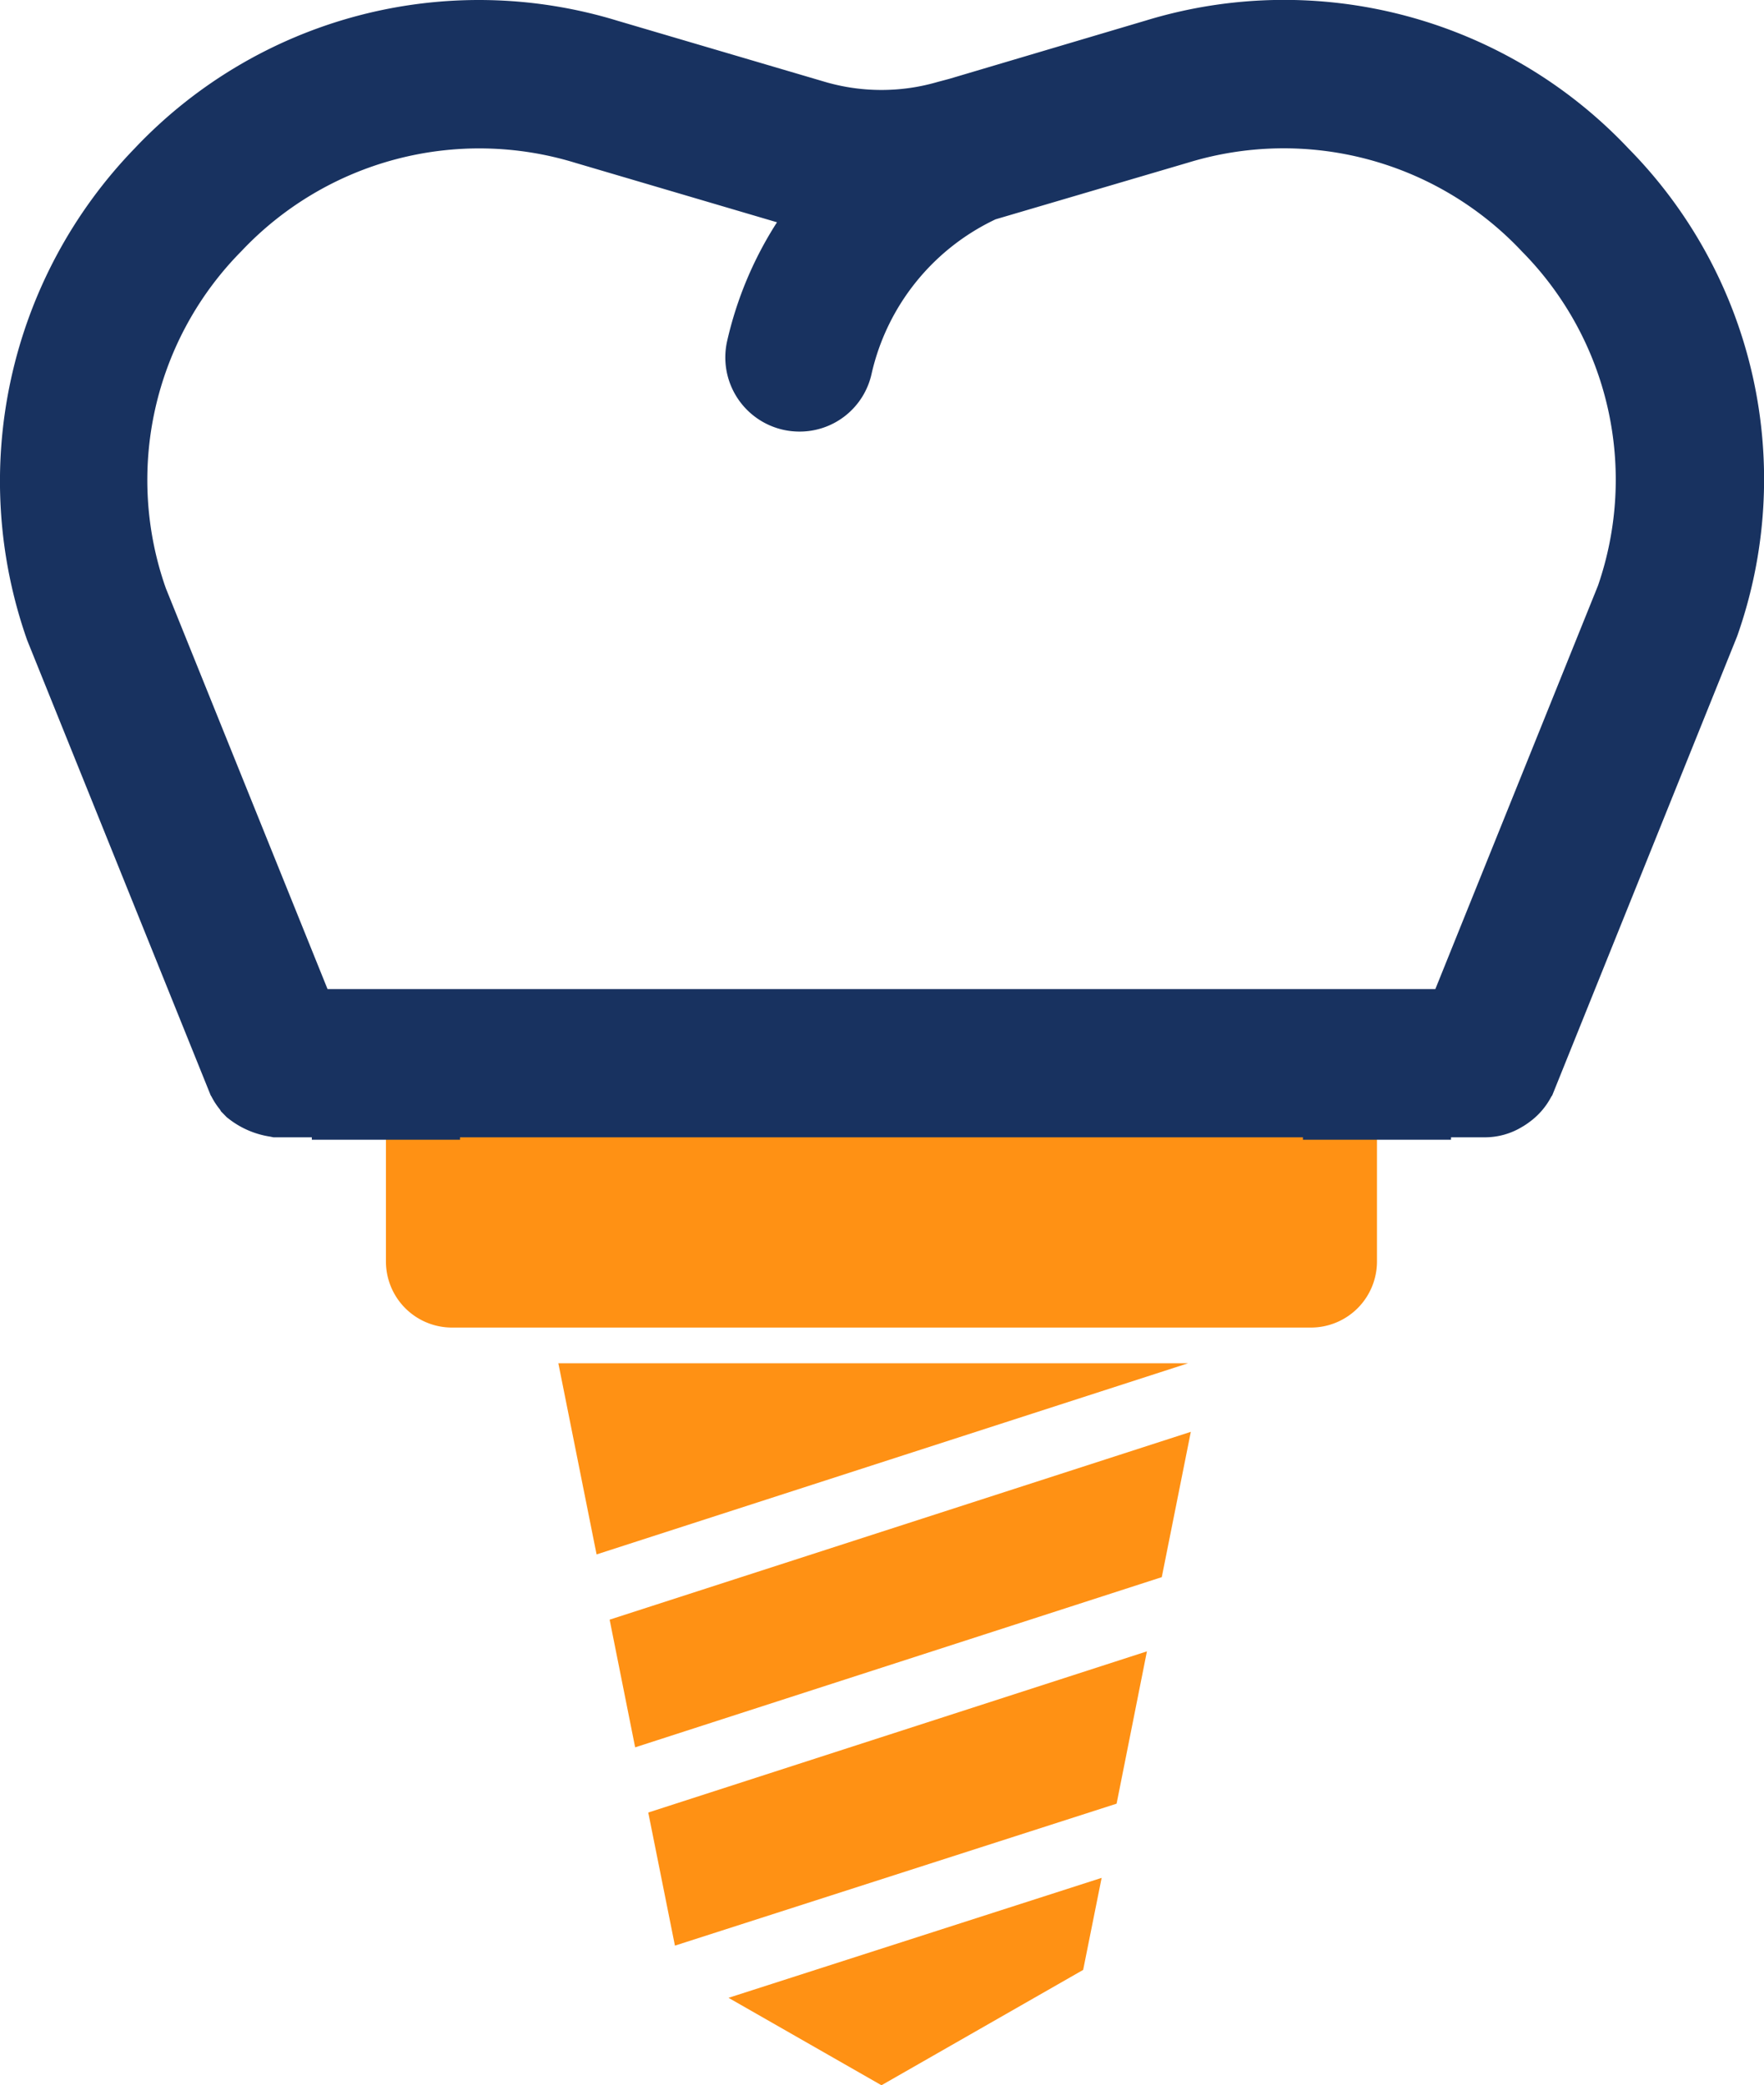
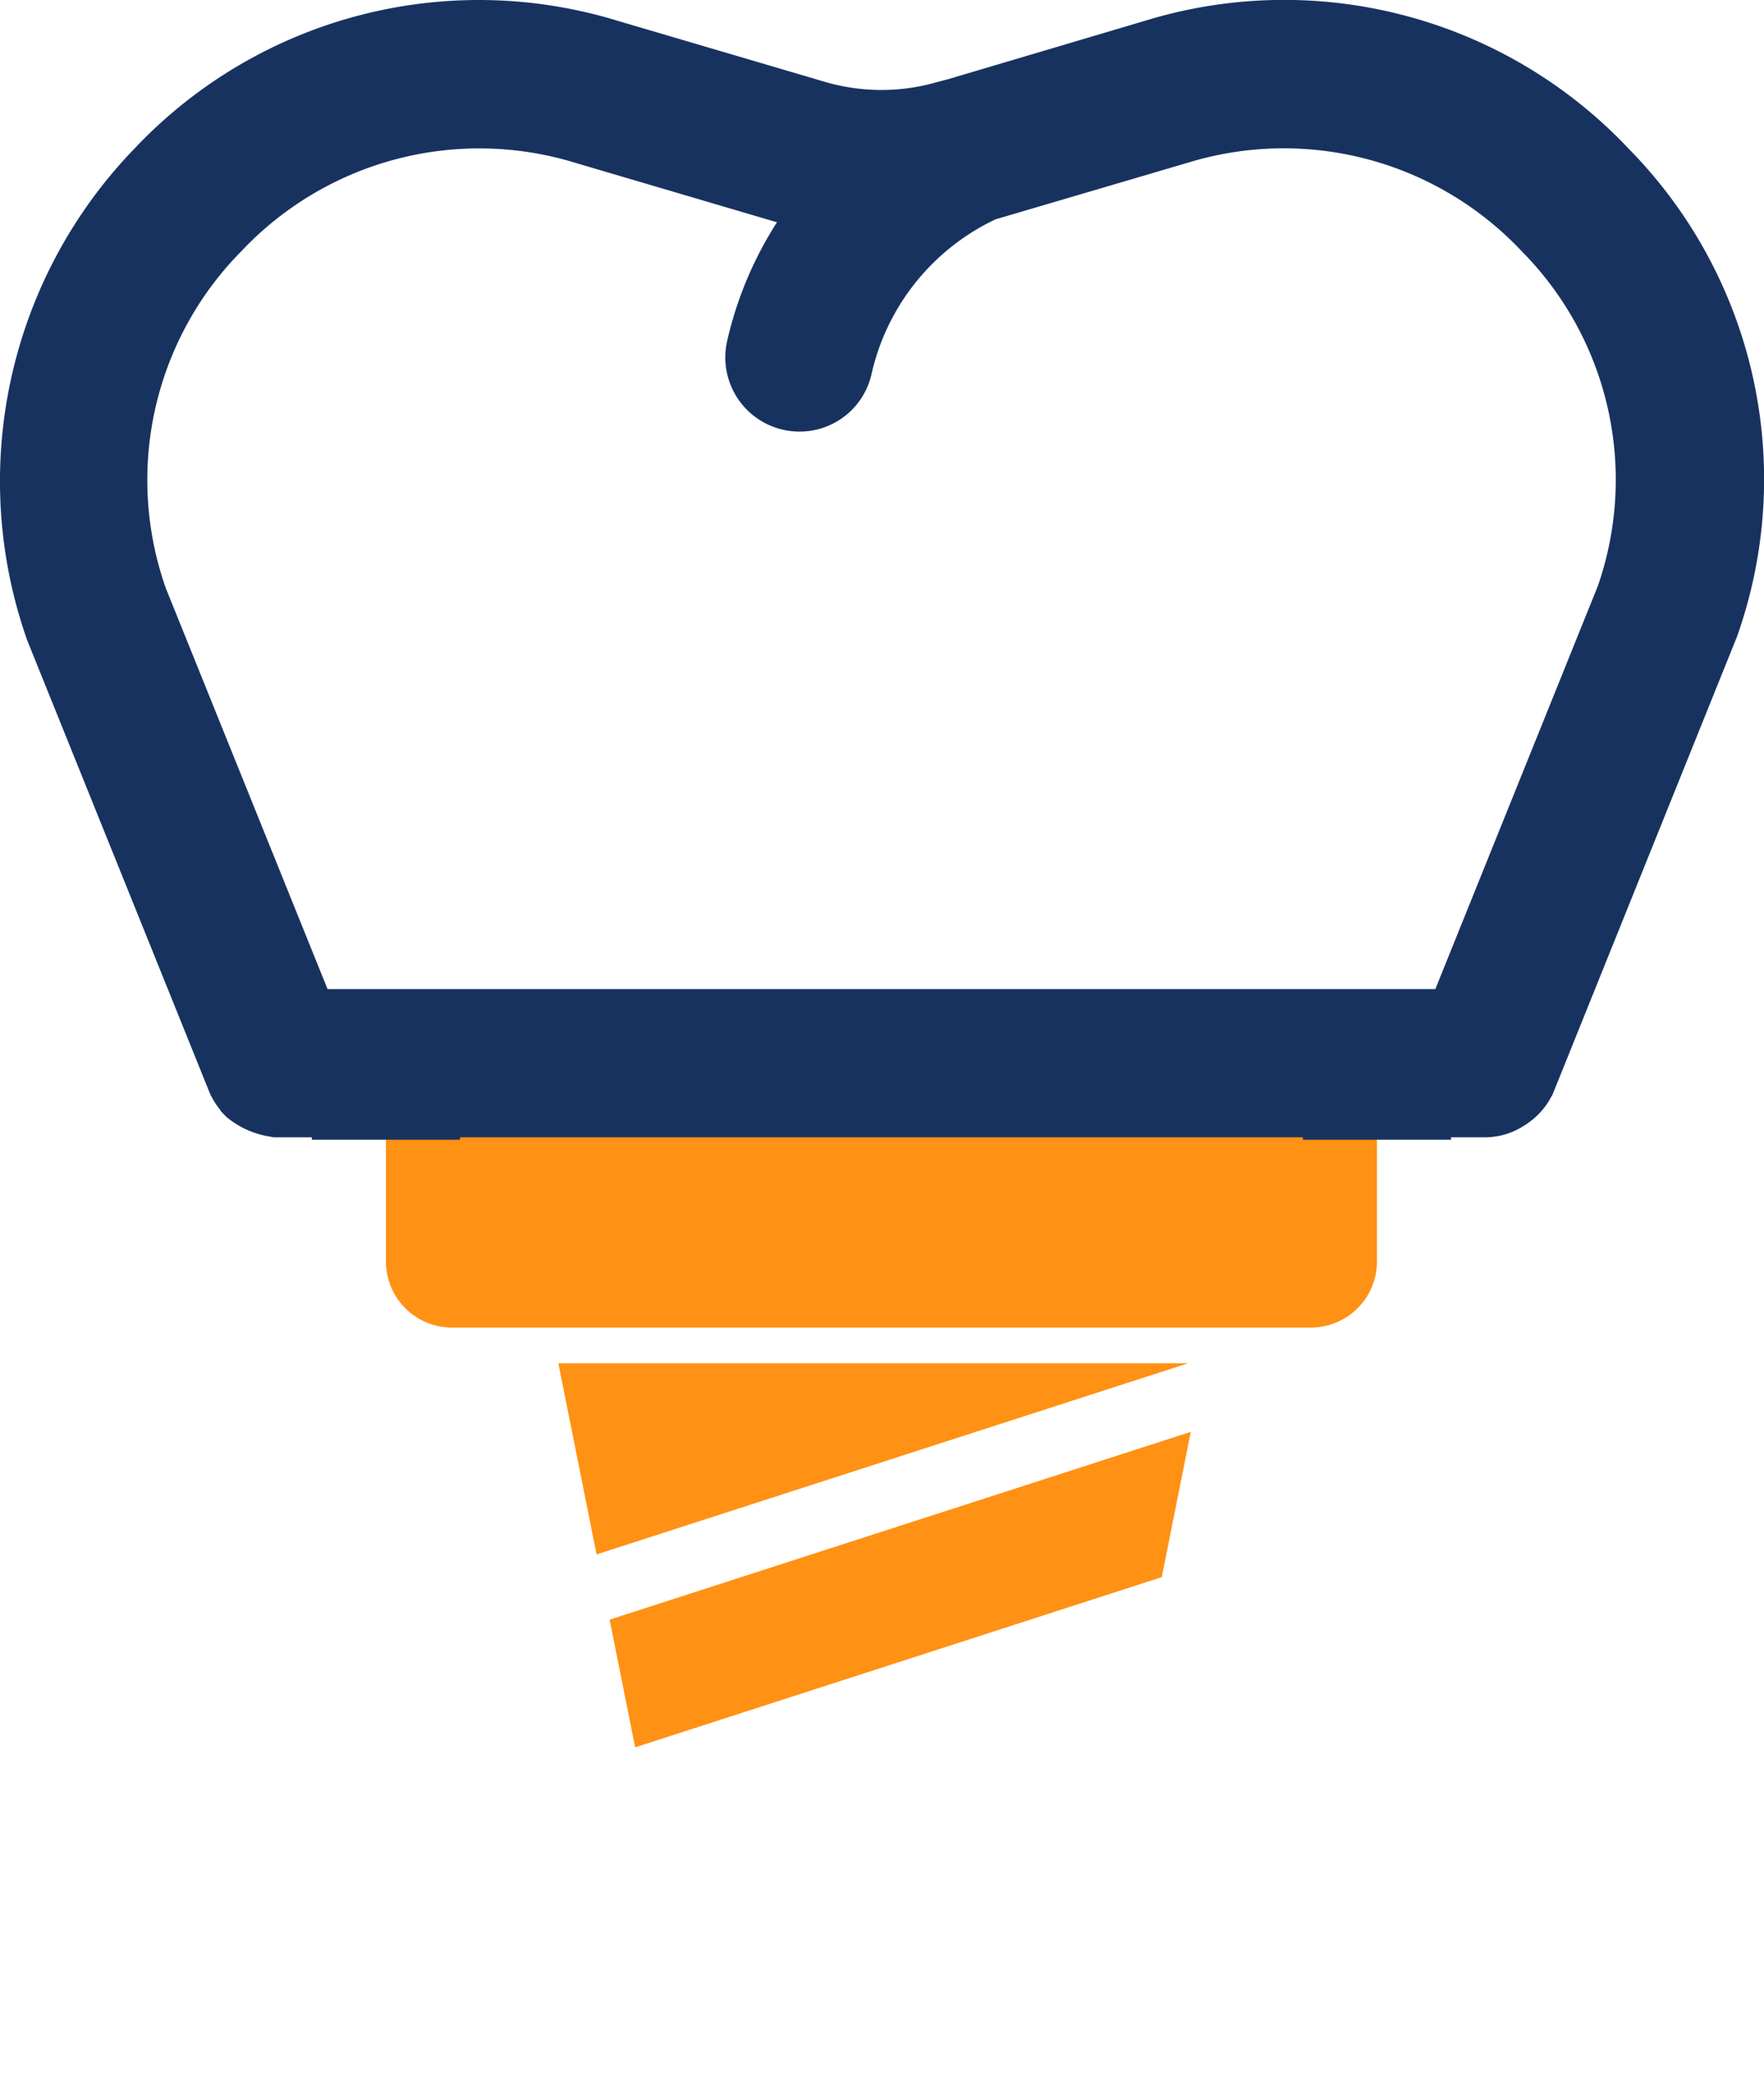
<svg xmlns="http://www.w3.org/2000/svg" id="Group_336" data-name="Group 336" width="85.988" height="101.616" viewBox="0 0 85.988 101.616">
  <defs>
    <clipPath id="clip-path">
      <rect id="Rectangle_205" data-name="Rectangle 205" width="85.988" height="101.616" fill="none" />
    </clipPath>
  </defs>
  <g id="Group_335" data-name="Group 335" clip-path="url(#clip-path)">
    <path id="Path_285" data-name="Path 285" d="M18.813,51.811H67.122v9.662a3.22,3.22,0,0,1-3.22,3.22H22.034a3.22,3.22,0,0,1-3.221-3.22Z" fill="#ff9114" />
-     <path id="Path_286" data-name="Path 286" d="M52.8,95.994l.9-4.484L35.512,97.355l7.456,4.261Z" fill="#ff9114" />
-     <path id="Path_287" data-name="Path 287" d="M55.908,80.472,31.6,88.326l1.3,6.486,21.53-6.918Z" fill="#ff9114" />
    <path id="Path_288" data-name="Path 288" d="M29.081,75.748l28.836-9.316h-30.7Z" fill="#ff9114" />
-     <path id="Path_289" data-name="Path 289" d="M58.048,69.774,29.717,78.927l1.244,6.222,25.671-8.294Z" fill="#ff9114" />
+     <path id="Path_289" data-name="Path 289" d="M58.048,69.774,29.717,78.927l1.244,6.222,25.671-8.294" fill="#ff9114" />
    <path id="Path_290" data-name="Path 290" d="M63.512,55.54v-.118H22.423v.118H15.2v-.118h-1.87l-.16-.033a4.341,4.341,0,0,1-2.008-.86l-.11-.086-.279-.286-.051-.089a3.49,3.49,0,0,1-.414-.634l-.036-.053L1.325,31.2A23.313,23.313,0,0,1,6.567,7.228,23.084,23.084,0,0,1,30.1,1.011L40.25,4a9.775,9.775,0,0,0,2.715.384A9.765,9.765,0,0,0,45.7,3.995l.562-.149L55.857,1a23.08,23.08,0,0,1,23.537,6.25,22.947,22.947,0,0,1,5.28,23.768L75.666,53.376l-.048.068a3.575,3.575,0,0,1-1.1,1.259,3.178,3.178,0,0,1-.319.209,3.484,3.484,0,0,1-1.745.509H70.732v.119ZM69.967,48.2l7.926-19.655a15.811,15.811,0,0,0-3.7-16.286A15.925,15.925,0,0,0,57.92,7.924l-9.388,2.763a11.026,11.026,0,0,0-6.044,7.52,3.587,3.587,0,0,1-3.519,2.824,3.656,3.656,0,0,1-.777-.084,3.615,3.615,0,0,1-2.753-4.3,18.126,18.126,0,0,1,2.436-5.815l-9.84-2.9a15.932,15.932,0,0,0-16.26,4.3A15.853,15.853,0,0,0,8.086,28.671L15.967,48.2Z" fill="#183260" />
  </g>
</svg>